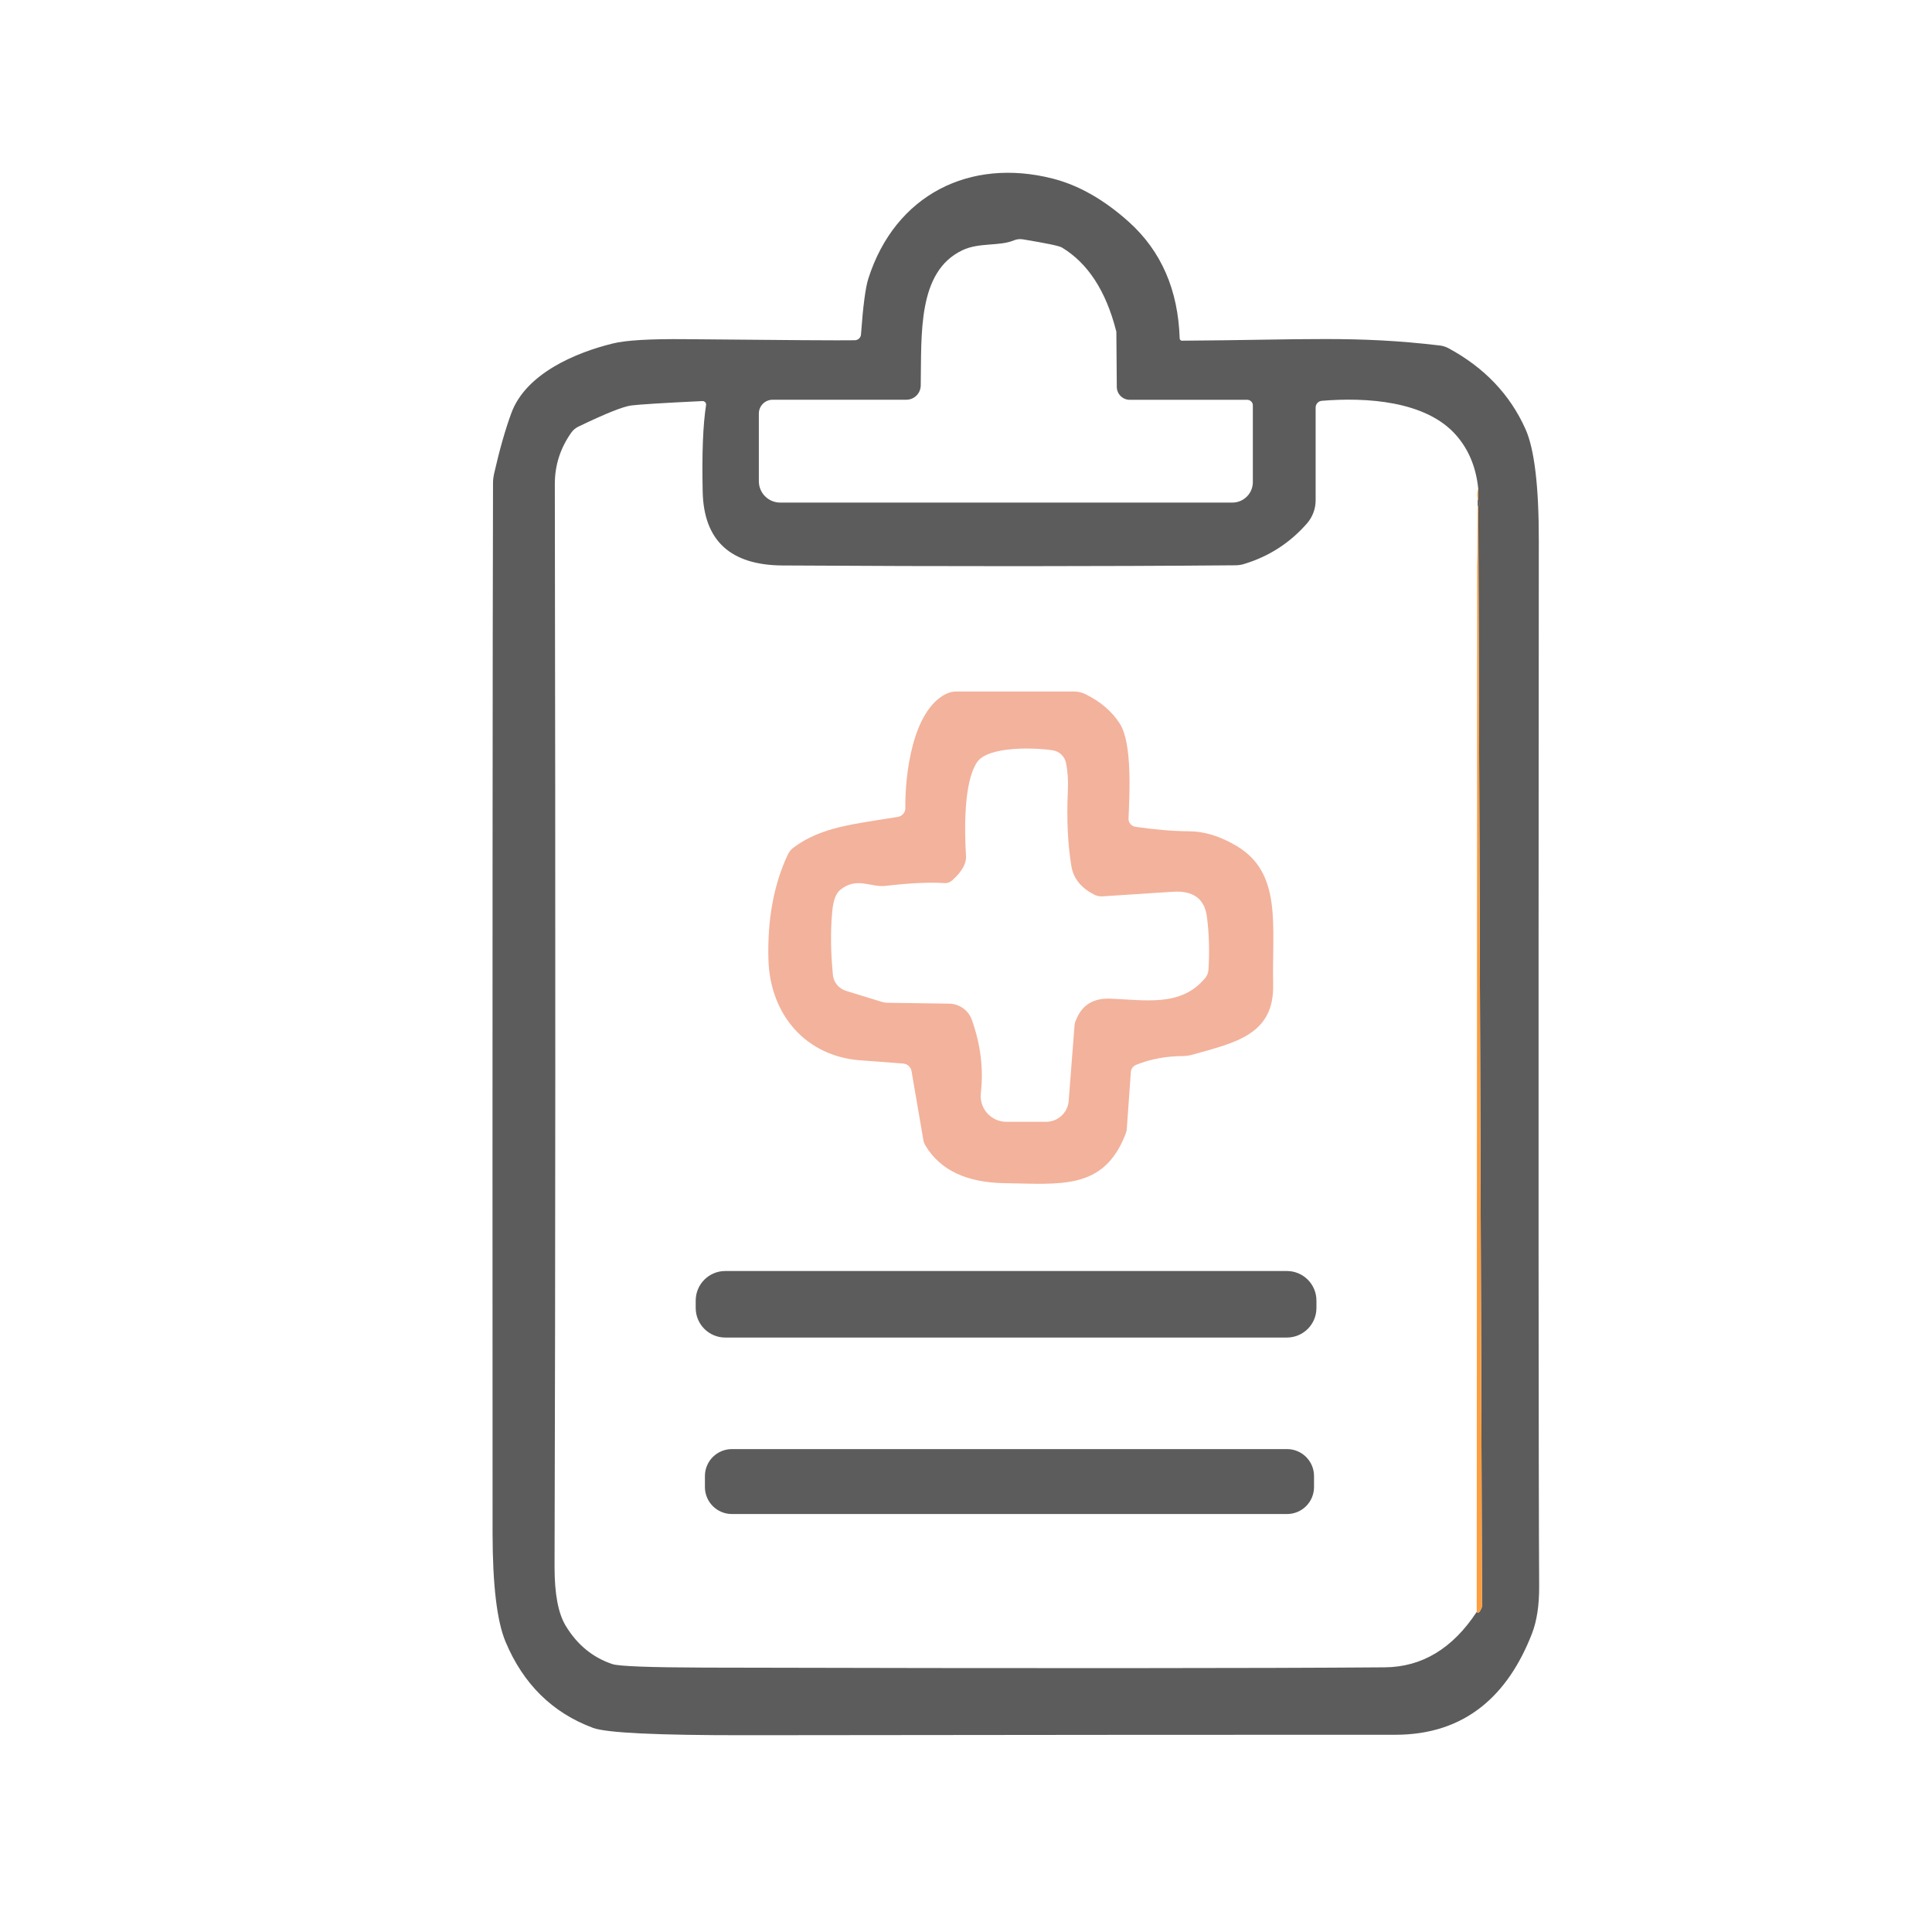
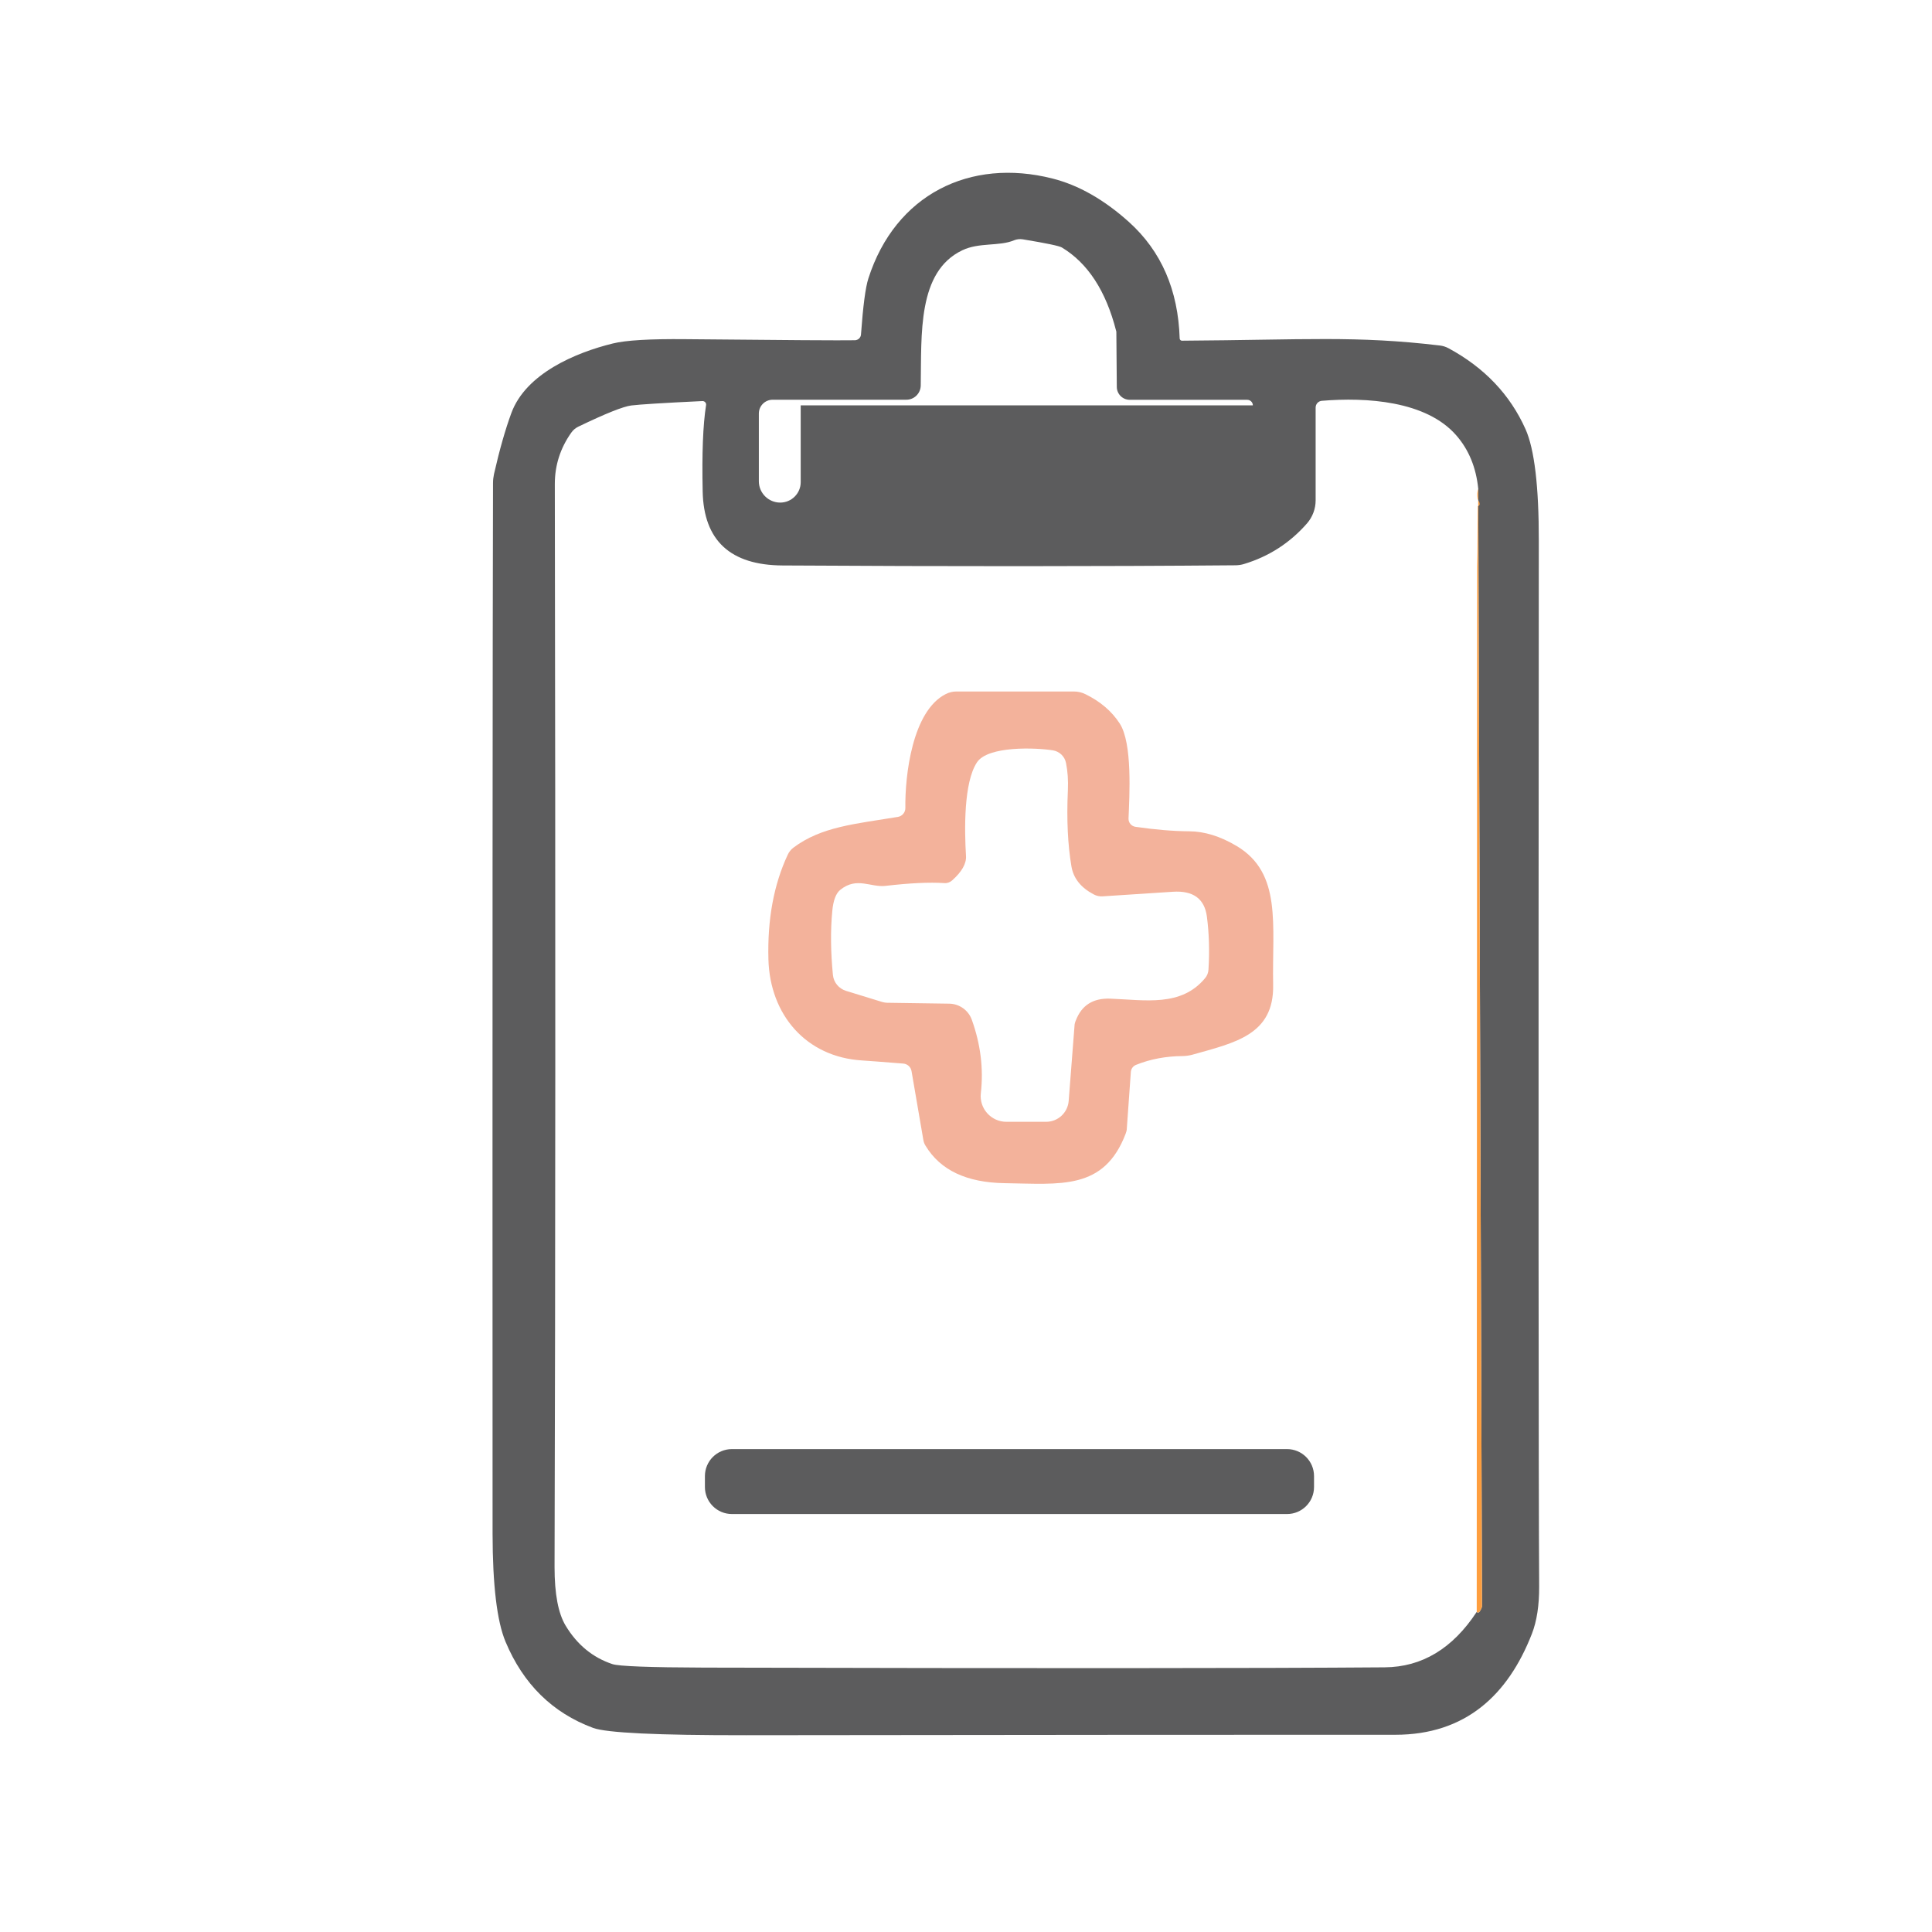
<svg xmlns="http://www.w3.org/2000/svg" id="Layer_1" data-name="Layer 1" viewBox="0 0 216 216">
  <defs>
    <style>
      .cls-1 {
        fill: #5c5c5d;
      }

      .cls-2 {
        fill: #fe9e3e;
      }

      .cls-3 {
        fill: #f3b29b;
      }
    </style>
  </defs>
-   <path class="cls-1" d="M96.26,37.39c.23-3.17.5-5.26.83-6.27,3.01-9.38,11.36-13.5,20.58-11.16,2.92.74,5.77,2.36,8.56,4.87,3.6,3.25,5.49,7.59,5.66,13.02.01.13.12.24.25.24,13.81-.09,19.43-.58,28.86.54.32.04.64.14.94.3,4.02,2.17,6.89,5.19,8.62,9.06.99,2.23,1.49,6.39,1.48,12.5-.05,66.54-.03,105.5.04,116.87.01,2.11-.26,3.89-.82,5.32-2.66,6.81-7.4,11.27-15.27,11.27-14-.01-38.19.01-72.57.05-9.91.01-15.61-.26-17.12-.82-4.54-1.69-7.8-4.9-9.78-9.63-.96-2.29-1.44-6.32-1.45-12.09-.02-60.47,0-99.63.05-117.47,0-.33.04-.66.11-.99.62-2.73,1.27-5,1.94-6.82,1.62-4.41,7.18-6.76,11.35-7.78,1.45-.36,4.16-.52,8.13-.48,11.12.11,17.43.15,18.93.12.36-.01.66-.29.68-.65M140.07,45.32c0-.34-.28-.62-.63-.62h-13.13c-.79,0-1.44-.64-1.45-1.43l-.05-6.12c0-.06,0-.12-.03-.18-1.14-4.45-3.16-7.55-6.06-9.3-.3-.18-1.75-.48-4.35-.91-.34-.06-.69-.02-1.01.11-1.65.69-3.89.21-5.77,1.11-5.04,2.4-4.55,9.39-4.65,15.13-.02.88-.73,1.58-1.61,1.58h-14.94c-.86,0-1.55.69-1.55,1.55v7.56c0,1.32,1.07,2.39,2.39,2.39h50.55c1.26,0,2.29-1.02,2.29-2.28v-8.59M165.1,180.21c.17.2.36.03.57-.52.01-.05.02-.11.02-.16l-.42-124.88c-.24-2.39-1.06-4.38-2.46-5.98-3.37-3.87-10.09-4.27-15.02-3.86-.4.03-.7.36-.7.76v10.37c0,.94-.34,1.85-.95,2.56-1.92,2.2-4.28,3.72-7.07,4.56-.29.09-.59.13-.89.14-15.37.13-32.27.13-50.68.02-5.85-.03-8.83-2.79-8.94-8.28-.09-4.21.03-7.43.38-9.65.04-.24-.16-.46-.41-.45-4.41.21-7.06.38-7.94.49-.9.11-2.88.9-5.93,2.37-.31.15-.59.38-.79.67-1.23,1.74-1.84,3.65-1.84,5.74.08,47.02.07,87.38-.03,121.09,0,3,.41,5.19,1.25,6.57,1.29,2.13,3.03,3.55,5.22,4.28.72.24,4.13.37,10.24.39,36.71.09,62.08.08,76.1-.03,4.16-.03,7.59-2.09,10.29-6.2h0Z" />
+   <path class="cls-1" d="M96.26,37.39c.23-3.17.5-5.26.83-6.27,3.01-9.38,11.36-13.5,20.58-11.16,2.92.74,5.77,2.36,8.56,4.87,3.6,3.25,5.49,7.59,5.66,13.02.01.13.12.24.25.24,13.81-.09,19.43-.58,28.86.54.32.04.64.14.94.3,4.02,2.17,6.89,5.19,8.62,9.06.99,2.23,1.49,6.39,1.48,12.5-.05,66.54-.03,105.5.04,116.87.01,2.11-.26,3.89-.82,5.32-2.66,6.81-7.4,11.27-15.27,11.27-14-.01-38.19.01-72.57.05-9.91.01-15.61-.26-17.12-.82-4.54-1.69-7.8-4.9-9.78-9.63-.96-2.29-1.44-6.32-1.45-12.09-.02-60.47,0-99.63.05-117.47,0-.33.04-.66.11-.99.62-2.73,1.27-5,1.94-6.82,1.62-4.41,7.18-6.76,11.35-7.78,1.45-.36,4.16-.52,8.13-.48,11.12.11,17.43.15,18.93.12.36-.01.66-.29.68-.65M140.07,45.32c0-.34-.28-.62-.63-.62h-13.13c-.79,0-1.44-.64-1.45-1.43l-.05-6.12c0-.06,0-.12-.03-.18-1.14-4.45-3.16-7.55-6.06-9.3-.3-.18-1.75-.48-4.35-.91-.34-.06-.69-.02-1.01.11-1.65.69-3.89.21-5.77,1.11-5.04,2.4-4.55,9.39-4.65,15.13-.02.88-.73,1.58-1.61,1.58h-14.94c-.86,0-1.55.69-1.55,1.55v7.56c0,1.32,1.07,2.39,2.39,2.39c1.26,0,2.29-1.02,2.29-2.28v-8.59M165.1,180.21c.17.2.36.03.57-.52.01-.05.02-.11.02-.16l-.42-124.88c-.24-2.39-1.06-4.38-2.46-5.98-3.37-3.87-10.09-4.27-15.02-3.86-.4.03-.7.36-.7.76v10.37c0,.94-.34,1.85-.95,2.56-1.92,2.2-4.28,3.72-7.07,4.56-.29.09-.59.13-.89.14-15.37.13-32.27.13-50.68.02-5.85-.03-8.83-2.79-8.94-8.28-.09-4.21.03-7.43.38-9.65.04-.24-.16-.46-.41-.45-4.41.21-7.06.38-7.94.49-.9.11-2.88.9-5.93,2.37-.31.15-.59.38-.79.67-1.23,1.74-1.84,3.65-1.84,5.74.08,47.02.07,87.38-.03,121.09,0,3,.41,5.19,1.25,6.57,1.29,2.13,3.03,3.55,5.22,4.28.72.24,4.13.37,10.24.39,36.71.09,62.08.08,76.1-.03,4.16-.03,7.59-2.09,10.29-6.2h0Z" />
  <path class="cls-2" d="M165.1,180.21l.05-116.85.03-1.54.03-5.23c.3-.07.3-.33-.01-.78-.07-.47-.05-.86.07-1.16l.42,124.88s-.01.11-.02.16c-.21.55-.4.72-.57.52h0Z" />
-   <path class="cls-1" d="M165.21,56.59v-.78c.3.45.3.71,0,.78h0Z" />
  <polygon class="cls-1" points="165.18 61.82 165.15 63.36 165.18 61.82 165.18 61.82" />
  <path class="cls-3" d="M126.95,92.44c2.23.32,4.23.49,6.01.5,1.71.01,3.48.56,5.31,1.65,5.08,3.04,3.94,8.8,4.07,15.52.11,5.6-4.29,6.47-9.04,7.81-.34.09-.69.14-1.05.15-1.87.01-3.62.33-5.23.98-.34.13-.57.45-.59.8l-.45,6.31c0,.21-.06.4-.13.59-2.42,6.35-7.29,5.62-13.52,5.53-4.25-.06-7.2-1.45-8.85-4.18-.13-.2-.21-.42-.25-.66l-1.32-7.69c-.08-.46-.46-.8-.92-.84-2.28-.18-3.82-.3-4.61-.35-6.25-.38-10.3-5.09-10.47-11.3-.12-4.47.6-8.37,2.16-11.7.14-.31.36-.58.62-.78,3.13-2.36,6.91-2.66,11.7-3.45.48-.08.84-.51.83-1-.05-3.6.76-10.85,4.53-12.74.36-.18.76-.28,1.17-.28h13.14c.45,0,.89.1,1.29.3,1.66.81,2.94,1.9,3.83,3.27,1.45,2.21,1.09,8.13.99,10.64-.01.46.32.85.78.92M105.57,98.73c-1.69-.11-3.88,0-6.55.31-1.69.2-3.22-1.05-5.07.44-.49.39-.79,1.18-.9,2.38-.21,2.18-.18,4.56.07,7.13.08.84.66,1.54,1.47,1.79l4.07,1.25c.18.05.36.08.54.08l6.93.1c1.14.02,2.14.74,2.52,1.8.98,2.73,1.32,5.47,1.01,8.2-.2,1.71,1.14,3.21,2.86,3.21h4.43c1.33,0,2.43-1.02,2.53-2.34l.65-8.37c0-.22.07-.44.16-.65.65-1.68,1.93-2.48,3.83-2.41,3.94.15,7.93.94,10.61-2.29.23-.27.36-.61.38-.97.13-2.04.07-4.02-.18-5.93-.27-1.99-1.54-2.91-3.81-2.76-4.56.3-7.17.47-7.82.51-.36.03-.72-.05-1.03-.22-1.42-.75-2.25-1.78-2.48-3.11-.41-2.41-.55-5.25-.4-8.52.05-1.11-.02-2.13-.21-3.06-.14-.73-.73-1.29-1.46-1.41-1.86-.3-7.27-.53-8.5,1.35-1.48,2.26-1.4,7.48-1.22,10.47.05.85-.47,1.76-1.55,2.72-.24.22-.56.33-.88.3h0Z" />
-   <path class="cls-1" d="M147.18,146.23c0,1.83-1.48,3.31-3.31,3.31h-62.78c-1.83,0-3.31-1.48-3.31-3.31v-.82c0-1.83,1.48-3.31,3.31-3.31h62.78c1.83,0,3.31,1.48,3.31,3.31v.82h0Z" />
  <path class="cls-1" d="M146.91,166.25c0,1.67-1.35,3.02-3.02,3.02h-62.06c-1.67,0-3.02-1.35-3.02-3.02v-1.22c0-1.67,1.35-3.02,3.02-3.02h62.06c1.67,0,3.02,1.35,3.02,3.02v1.22h0Z" />
</svg>